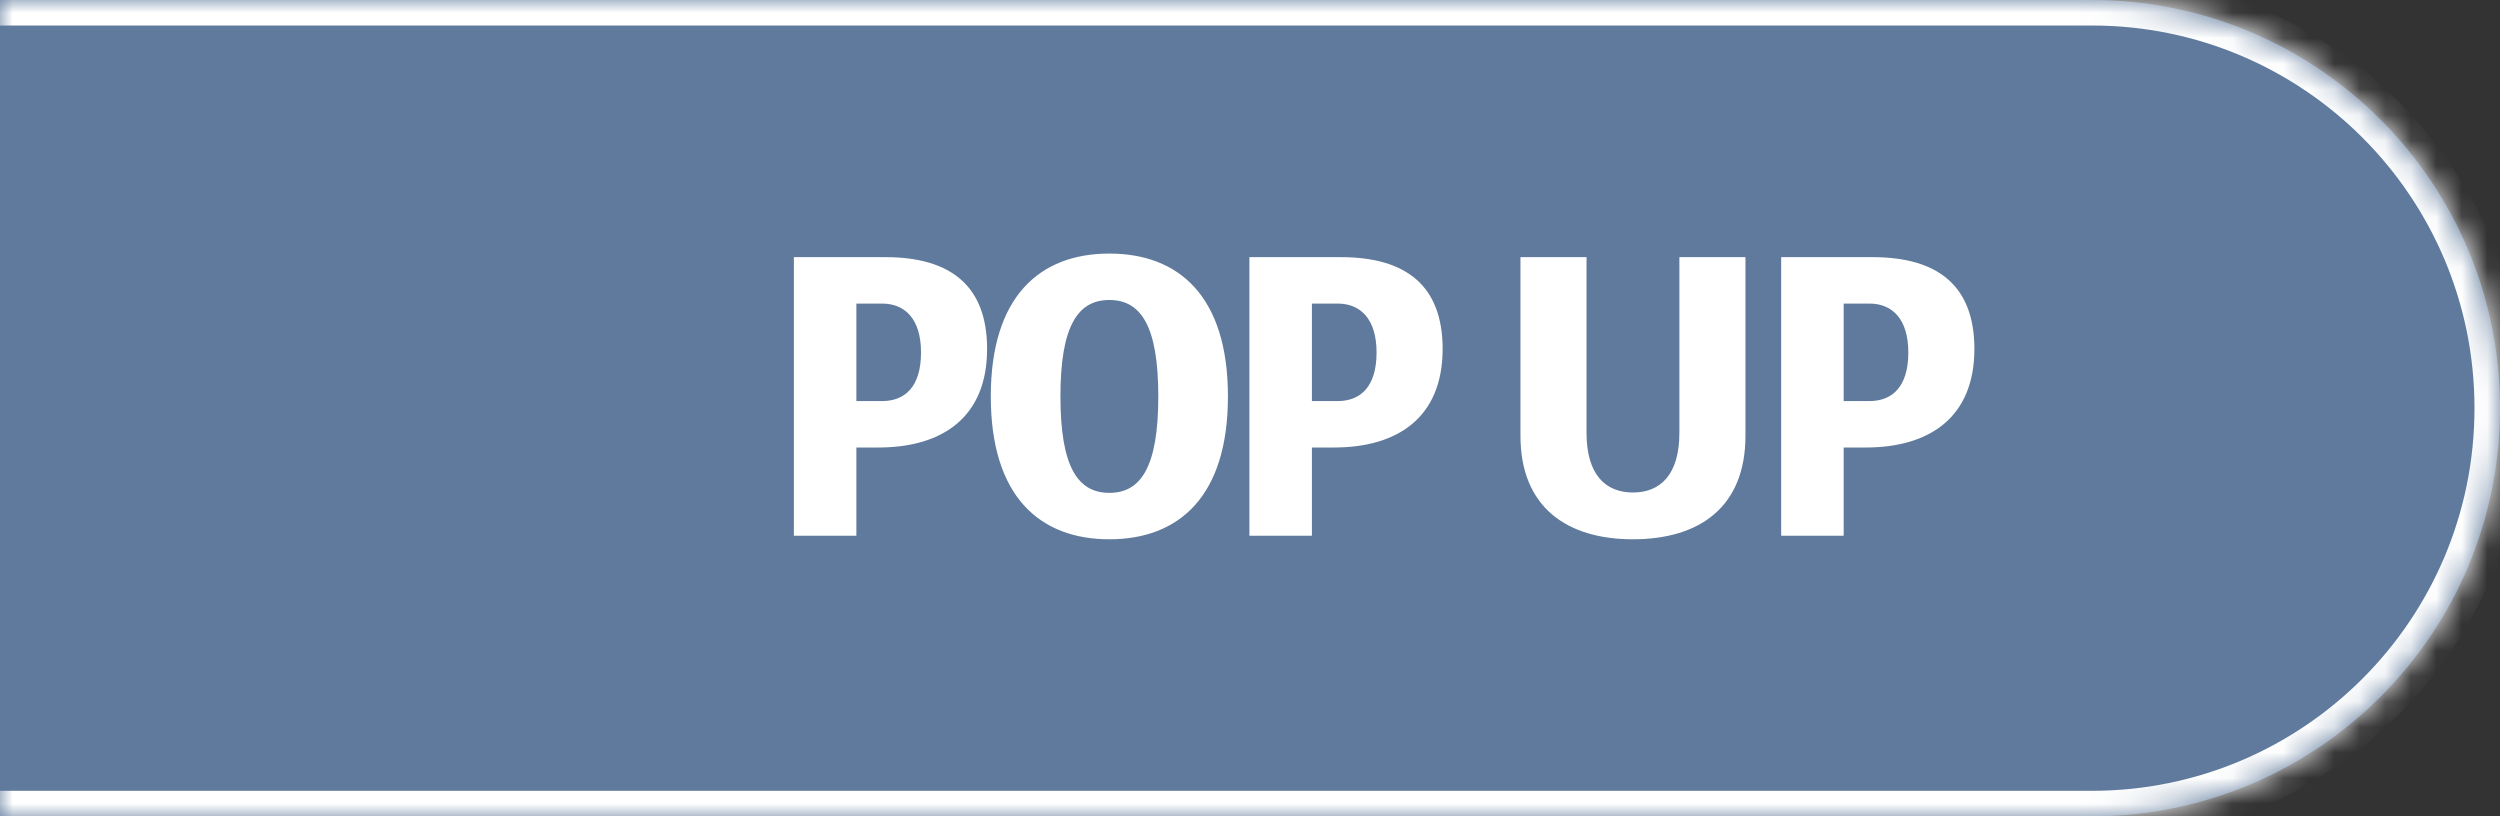
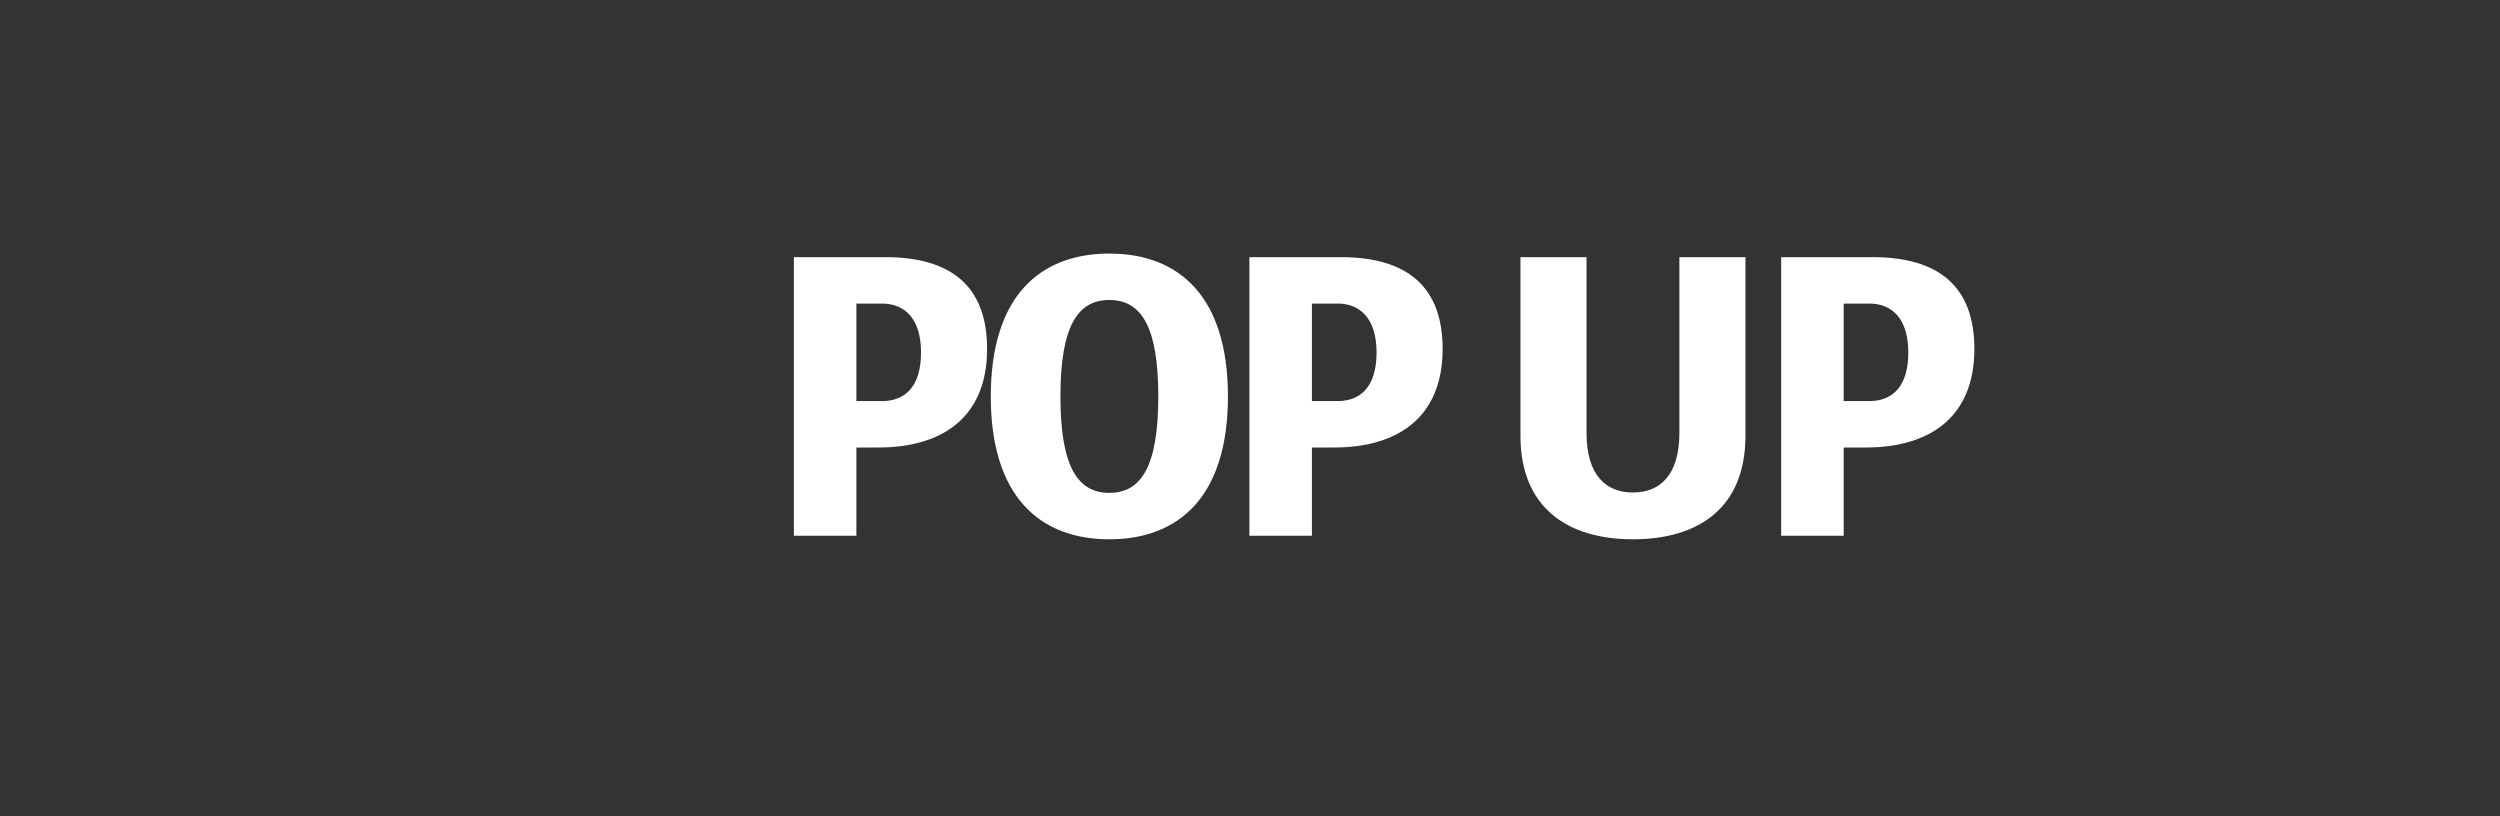
<svg xmlns="http://www.w3.org/2000/svg" fill="none" viewBox="0 0 98 32">
  <rect x="0" y="0" width="98" height="32" fill="#333333" stroke="none" />
  <mask id="a" fill="#fff">
-     <path d="M0 0h82c8.837 0 16 7.163 16 16s-7.163 16-16 16H0V0Z" />
-   </mask>
-   <path fill="#5F7A9C" d="M0 0h82c8.837 0 16 7.163 16 16s-7.163 16-16 16H0V0Z" />
-   <path fill="#fff" d="M0-1h82c9.389 0 17 7.611 17 17h-2c0-8.284-6.716-15-15-15H0v-2Zm99 17c0 9.389-7.611 17-17 17H0v-2h82c8.284 0 15-6.716 15-15h2ZM0 32V0v32ZM82-1c9.389 0 17 7.611 17 17s-7.611 17-17 17v-2c8.284 0 15-6.716 15-15 0-8.284-6.716-15-15-15v-2Z" mask="url(#a)" />
+     </mask>
  <path fill="#fff" d="M31.12 10.08h3.584c2.59 0 3.99 1.148 3.99 3.598 0 2.688-1.764 3.864-4.256 3.864h-.868V21h-2.45V10.08Zm2.45 5.642h1.008c.896 0 1.526-.56 1.526-1.904 0-1.316-.63-1.918-1.526-1.918H33.57v3.822Zm9.917-5.782c2.73 0 4.648 1.68 4.648 5.6s-1.918 5.6-4.648 5.6c-2.73 0-4.648-1.68-4.648-5.6s1.918-5.6 4.648-5.6Zm0 9.38c1.232 0 1.918-1.008 1.918-3.78s-.686-3.78-1.918-3.78c-1.232 0-1.918 1.008-1.918 3.78s.686 3.78 1.918 3.78Zm5.49-9.24h3.584c2.59 0 3.99 1.148 3.99 3.598 0 2.688-1.764 3.864-4.256 3.864h-.868V21h-2.45V10.08Zm2.45 5.642h1.008c.896 0 1.526-.56 1.526-1.904 0-1.316-.63-1.918-1.526-1.918h-1.008v3.822Zm14.405-5.642h2.59v7c0 2.814-1.82 4.06-4.41 4.06-2.576 0-4.41-1.246-4.41-4.06v-7h2.59v6.888c0 1.652.756 2.338 1.82 2.338s1.82-.686 1.82-2.338V10.08Zm3.99 0h3.584c2.59 0 3.99 1.148 3.99 3.598 0 2.688-1.764 3.864-4.256 3.864h-.868V21h-2.45V10.08Zm2.45 5.642h1.008c.896 0 1.526-.56 1.526-1.904 0-1.316-.63-1.918-1.526-1.918h-1.008v3.822Z" />
</svg>